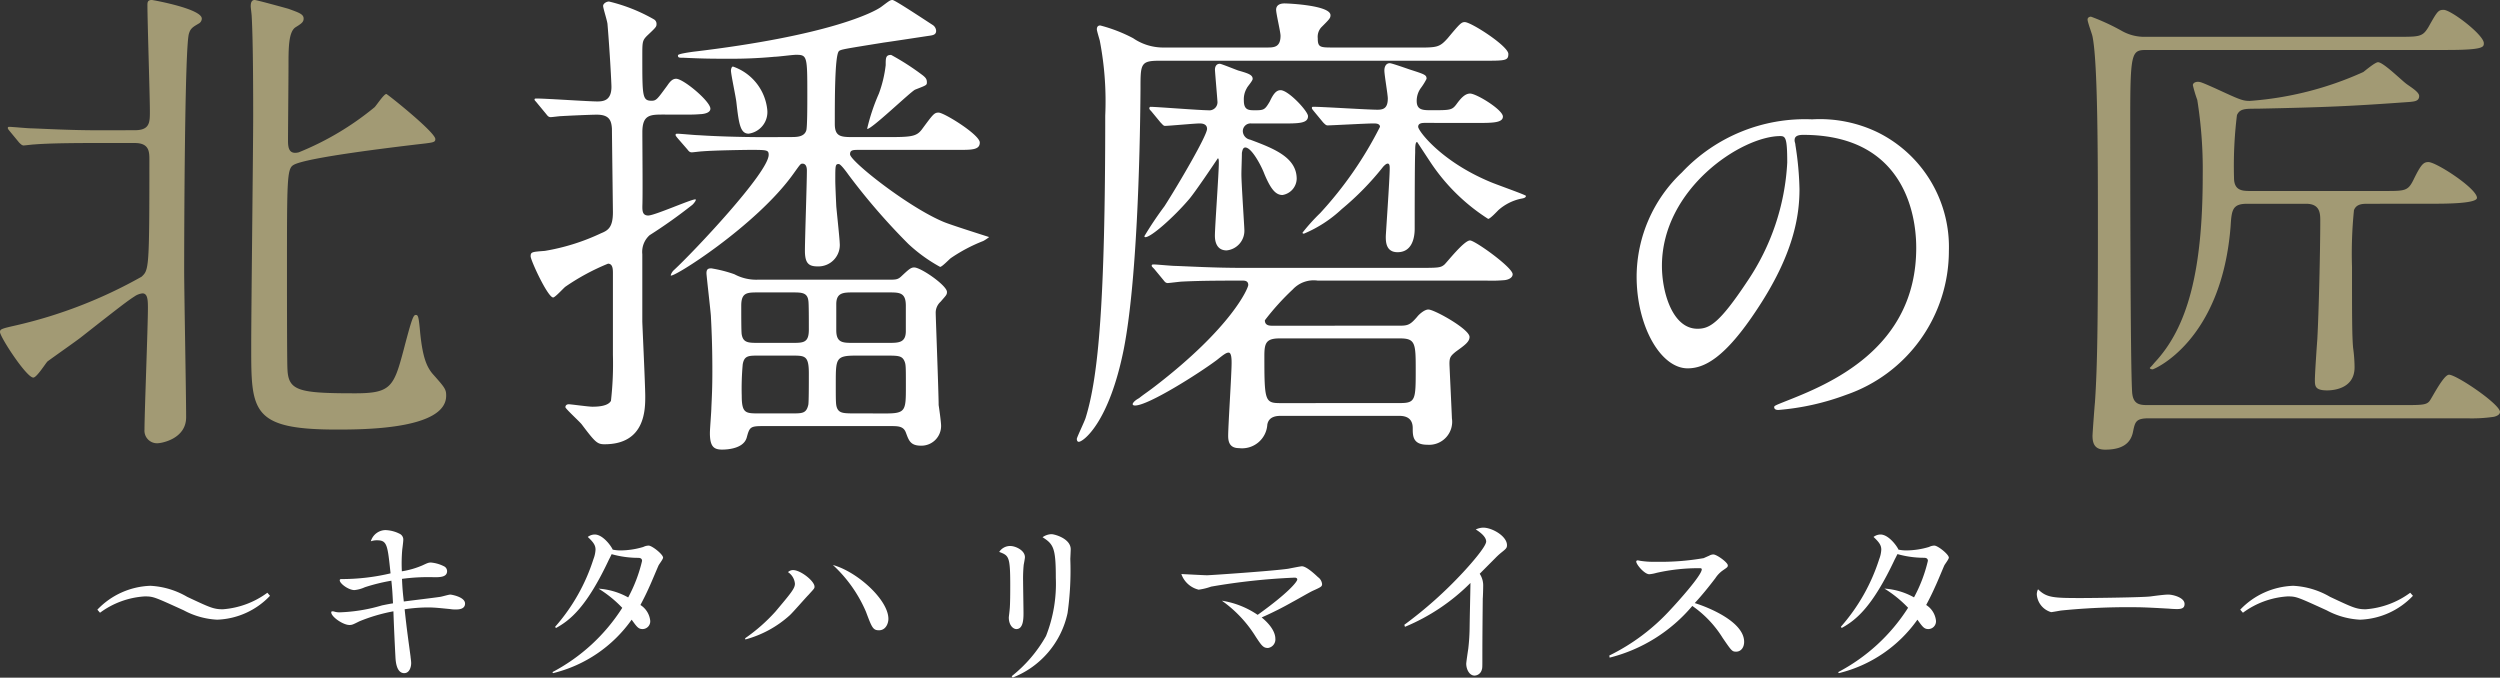
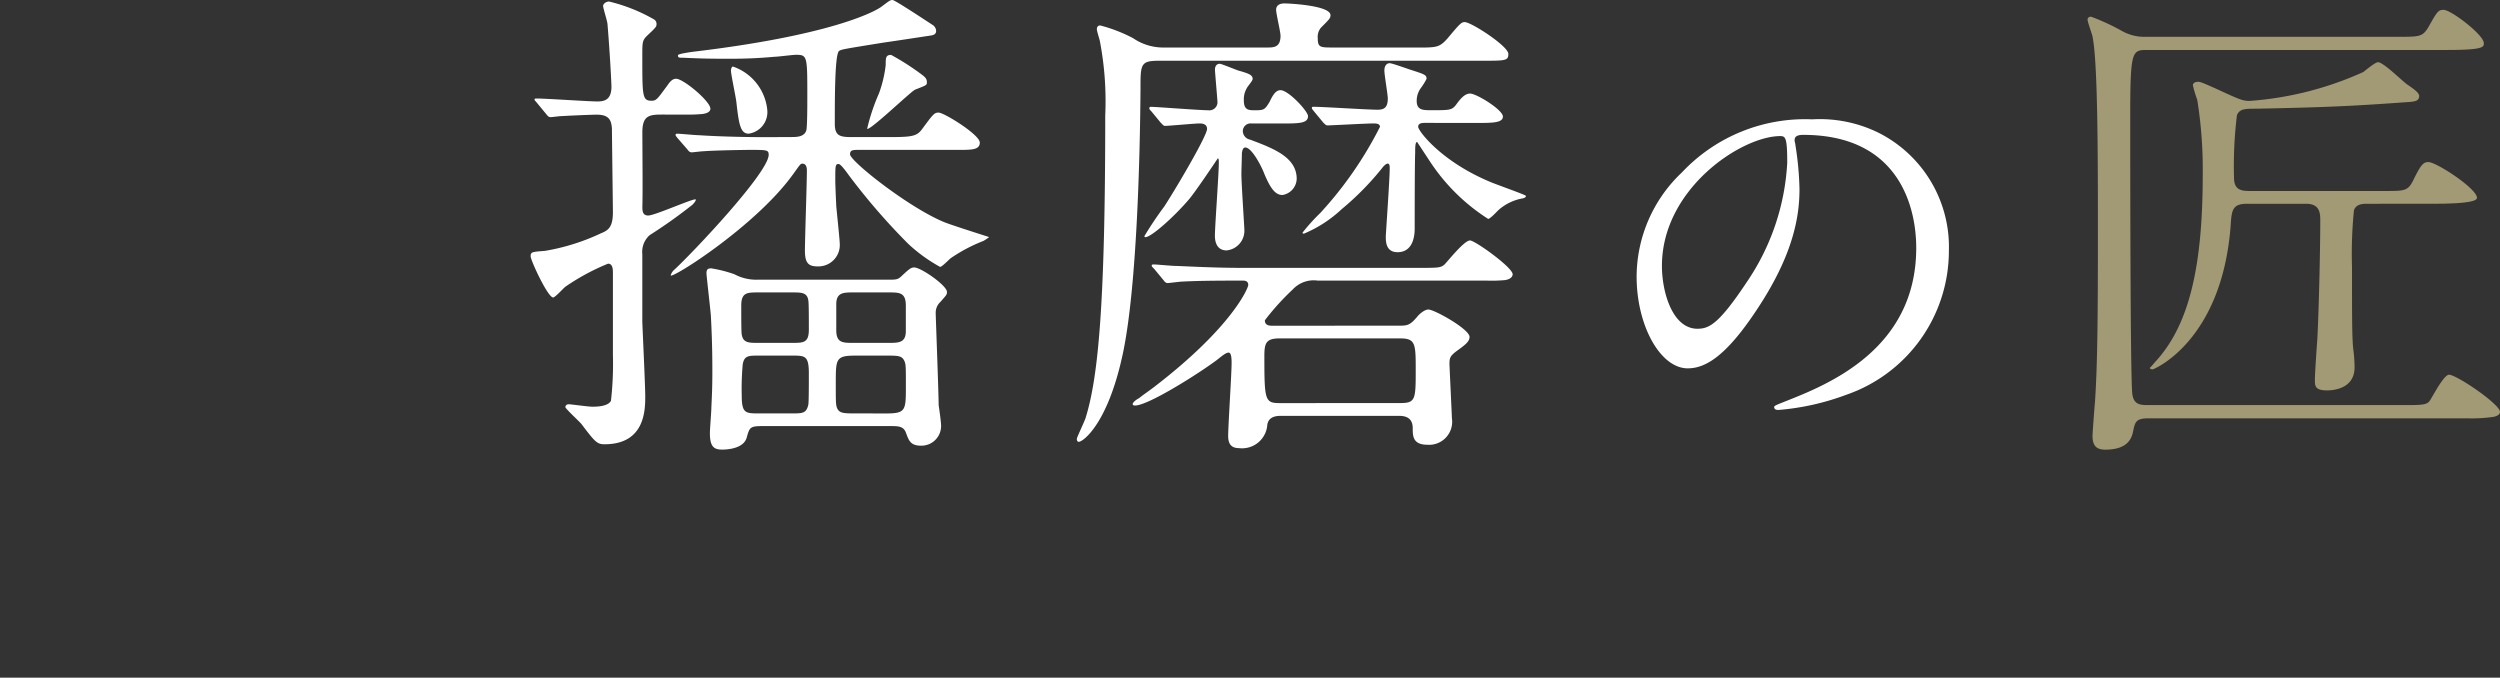
<svg xmlns="http://www.w3.org/2000/svg" width="183.744" height="49.805" viewBox="0 0 183.744 49.805">
  <rect x="0" y="0" width="183.744" height="49.805" fill="#333333" stroke="none" />
  <g id="logo" transform="translate(24306 21658)">
    <path id="パス_36965" data-name="パス 36965" d="M57.636-9.756a3.392,3.392,0,0,1-1.728-.4,9.732,9.732,0,0,0-1.692-.432c-.216,0-.36.036-.36.36,0,.18.288,2.628.324,3.132.036.756.108,1.944.108,4.068,0,1.26-.036,1.872-.072,2.664,0,.288-.108,1.584-.108,1.872,0,1.008.288,1.224.9,1.224.288,0,1.548-.036,1.8-.864.216-.792.252-.864,1.224-.864h9.324c.576,0,.972,0,1.152.468.216.576.324.972,1.116.972A1.446,1.446,0,0,0,71.1.972c0-.252-.144-1.3-.18-1.512,0-.864-.216-6.48-.216-6.768a1.082,1.082,0,0,1,.36-.828c.4-.468.468-.5.468-.72,0-.468-1.908-1.8-2.412-1.8-.252,0-.432.18-.9.612-.288.288-.432.288-.972.288Zm2.52,5.58c.936,0,1.224,0,1.224,1.3,0,.792,0,2.052-.036,2.3-.144.648-.432.648-1.188.648H57.708c-.972,0-1.26,0-1.26-1.3a19.673,19.673,0,0,1,.072-2.3c.108-.648.432-.648,1.152-.648Zm4.5-.936c-.792,0-1.26,0-1.26-.936V-7.956c0-.864.54-.864,1.26-.864h2.592c.792,0,1.26,0,1.26.972v1.872c0,.864-.54.864-1.26.864Zm-6.984,0c-.72,0-1.116,0-1.224-.612-.036-.144-.036-1.4-.036-2.124,0-.972.432-.972,1.26-.972h2.484c.684,0,1.116,0,1.188.612.036.144.036,1.4.036,2.124,0,.972-.4.972-1.224.972ZM64.836.072c-.864,0-1.188,0-1.368-.36C63.36-.54,63.36-.72,63.36-2.124c0-1.836,0-2.052,1.476-2.052h2.2c.9,0,1.188,0,1.368.4.108.252.108.4.108,1.836,0,1.8,0,2.016-1.476,2.016Zm-9.18-25.2c0,.288.36,1.944.4,2.34.18,1.584.288,2.3.9,2.3a1.6,1.6,0,0,0,1.368-1.764,3.763,3.763,0,0,0-2.52-3.168C55.692-25.416,55.656-25.2,55.656-25.128Zm10.008,4.284c.216.144,3.2-2.736,3.528-2.88.828-.324.864-.324.864-.54s-.072-.324-.288-.5a18.44,18.44,0,0,0-2.34-1.512c-.4,0-.4.216-.4.756a8.981,8.981,0,0,1-.5,2.088A14.431,14.431,0,0,0,65.664-20.844Zm-13.68-1.044c.756,0,1.008,0,1.44-.036.072,0,.72-.036.72-.4,0-.54-1.98-2.2-2.52-2.2-.252,0-.432.18-.648.5-.72.972-.792,1.116-1.152,1.116-.684,0-.684-.324-.684-3.276,0-1.044,0-1.152.36-1.512.612-.576.684-.648.684-.828a.381.381,0,0,0-.18-.36A12.425,12.425,0,0,0,46.692-30.2c-.18,0-.432.144-.432.324s.324,1.152.324,1.368c.18,2.16.288,4.356.288,4.572,0,1.008-.576,1.08-1.044,1.08-.648,0-3.744-.216-4.464-.216-.072,0-.144,0-.144.072s.036.072.18.252l.684.828c.108.144.18.216.324.216.108,0,.648-.072.756-.072.576-.036,2.232-.108,2.628-.108.9,0,1.08.4,1.116,1.044,0,.4.072,6.012.072,6.12,0,1.08-.324,1.332-.864,1.548a15.727,15.727,0,0,1-4.14,1.3c-.936.072-1.044.072-1.044.4,0,.288,1.26,3.024,1.656,3.024.144,0,.756-.684.9-.792a16.436,16.436,0,0,1,3.132-1.692c.36,0,.36.432.36.72v5.976a24.167,24.167,0,0,1-.144,3.384c-.216.4-.972.432-1.368.432-.288,0-1.584-.18-1.728-.18-.18,0-.252.108-.252.216S44.5.648,44.676.864C45.684,2.2,45.828,2.34,46.368,2.34c2.988,0,2.988-2.556,2.988-3.528,0-.792-.216-5.292-.216-5.508v-4.932a1.647,1.647,0,0,1,.54-1.4,37.546,37.546,0,0,0,3.1-2.2c.108-.072.4-.432.252-.432-.324,0-2.988,1.188-3.456,1.188-.432,0-.432-.36-.432-.684.036-.756,0-4.572,0-5.436,0-1.3.576-1.3,1.584-1.3Zm6.264,1.656c-2.052,0-3.924-.072-4.968-.144-.252,0-1.332-.108-1.548-.108-.072,0-.144,0-.144.072s0,.072.144.252l.72.828c.108.144.18.216.324.216.108,0,.648-.072.756-.072.828-.072,3.132-.108,3.528-.108,1.224,0,1.368,0,1.368.36,0,1.3-5.544,7.164-6.948,8.46a.816.816,0,0,0-.252.4c0,.324,6.3-3.636,9.036-7.488.468-.648.5-.72.648-.72.288,0,.324.324.324.5,0,.936-.144,5.04-.144,5.9,0,.936.288,1.152.936,1.152a1.573,1.573,0,0,0,1.62-1.728c0-.252-.216-2.268-.252-2.7-.036-.792-.072-1.584-.072-1.908,0-1.08,0-1.188.252-1.188.144,0,.54.54.72.792a46.957,46.957,0,0,0,4.392,5.076,11.519,11.519,0,0,0,2.34,1.692c.144,0,.684-.576.792-.648A11.818,11.818,0,0,1,74.2-12.6a3,3,0,0,0,.432-.288c-.216-.072-2.844-.9-3.348-1.116-2.592-1.08-6.876-4.464-6.876-4.968,0-.324.216-.324.684-.324H72.36c1.008,0,1.584,0,1.584-.54,0-.576-2.628-2.2-3.024-2.2-.324,0-.4.108-1.224,1.224-.4.54-.792.576-2.52.576H64.728c-.972,0-1.44,0-1.44-.972,0-1.836,0-4.932.288-5.328.108-.144.432-.18,3.312-.648.54-.072,2.88-.432,3.348-.5.252-.036.5-.072.5-.36a.549.549,0,0,0-.252-.432c-.288-.18-2.772-1.836-2.952-1.836s-.252.072-.828.5c-.54.4-3.852,2.124-13.9,3.312-.216.036-1.044.144-1.044.252,0,.18.072.18.4.18,1.512.072,2.232.072,3.24.072a33.942,33.942,0,0,0,3.456-.144c.252,0,1.332-.144,1.584-.144.828,0,.828.108.828,3.024,0,.576,0,2.268-.072,2.52-.144.5-.72.5-1.116.5Zm28.98-1.08c.144.144.216.252.324.252.288,0,2.2-.18,2.556-.18.18,0,.54.036.54.4,0,.5-2.16,4.176-3.132,5.688a26.124,26.124,0,0,0-1.476,2.2.077.077,0,0,0,.072.072c.432,0,2.088-1.476,3.168-2.736.4-.432,1.944-2.736,2.16-3.06.072,0,.072.18.072.36,0,.756-.288,4.68-.288,5.328,0,.252.036,1.08.864,1.08a1.451,1.451,0,0,0,1.3-1.548c0-.18-.216-3.384-.216-4.032,0-.36.036-1.224.036-1.584.036-.18.072-.4.252-.4.468,0,1.188,1.368,1.4,1.944.468,1.116.828,1.548,1.332,1.548a1.241,1.241,0,0,0,1.044-1.188c0-1.584-1.692-2.232-3.42-2.88a.657.657,0,0,1-.54-.612.57.57,0,0,1,.648-.576h2.2c1.26,0,1.944,0,1.944-.54,0-.36-1.44-1.908-2.016-1.908-.324,0-.54.288-.792.828-.36.612-.432.648-1.08.648-.468,0-.828,0-.828-.72a1.591,1.591,0,0,1,.216-.9c.036-.108.432-.54.432-.684,0-.288-.288-.4-1.044-.612-.216-.072-1.26-.5-1.368-.5-.288,0-.36.252-.36.432,0,.144.18,2.2.18,2.3a.6.6,0,0,1-.684.684c-.612,0-3.816-.252-4.212-.252a.1.1,0,0,0-.108.108c0,.036,0,.072.144.216Zm23.22.036c1.152,0,1.944,0,1.944-.468,0-.5-1.944-1.692-2.412-1.692-.4,0-.72.4-1.008.792-.324.432-.468.432-1.836.432-.612,0-1.08,0-1.08-.684a1.6,1.6,0,0,1,.324-.972,4.493,4.493,0,0,0,.4-.648c0-.288-.108-.324-1.224-.684-.216-.072-1.332-.468-1.476-.468-.252,0-.4.216-.4.54s.252,1.764.252,2.052c0,.72-.324.828-.756.828-.72,0-4.032-.216-4.716-.216-.036,0-.108,0-.108.072s0,.072.144.252l.684.828c.144.144.216.216.324.216.288,0,2.88-.144,3.384-.144.144,0,.468,0,.468.252a27.855,27.855,0,0,1-4.392,6.336,14.078,14.078,0,0,0-1.3,1.44c0,.072.072.072.108.072a9.321,9.321,0,0,0,2.772-1.8,20.847,20.847,0,0,0,3.06-3.132c.108-.108.216-.216.324-.216.144,0,.144.216.144.36,0,.792-.288,4.824-.288,5,0,.36,0,1.152.864,1.152,1.044,0,1.26-1.008,1.26-1.728,0-.684,0-4.752.036-5.58,0-.4,0-.792.144-.792.216.324.756,1.152,1.044,1.584a14.309,14.309,0,0,0,4.176,4.068c.144,0,.648-.54.756-.648a3.647,3.647,0,0,1,1.62-.828c.216-.036.4-.072.4-.216,0-.072-2.268-.864-2.664-1.044-3.6-1.512-5.256-3.744-5.256-4.032s.324-.288.54-.288ZM95.472-6.372c-.216,0-.576,0-.576-.4a18.516,18.516,0,0,1,2.052-2.268,2.1,2.1,0,0,1,1.836-.648H111.2a10.637,10.637,0,0,0,1.332-.036c.288-.036.576-.18.576-.432,0-.5-2.772-2.484-3.132-2.484-.432,0-1.62,1.512-1.872,1.764-.288.252-.468.252-1.944.252H93.24c-2.052,0-3.888-.108-4.932-.144-.252,0-1.368-.108-1.584-.108-.036,0-.144,0-.144.072s0,.072.18.252l.684.828c.108.144.18.216.324.216.072,0,.936-.108,1.044-.108,1.44-.072,3.132-.072,4.464-.072.18,0,.4.036.4.324,0,.216-1.188,3.1-6.912,7.488-.468.36-.756.54-1.116.828-.4.216-.468.4-.468.432,0,.108.144.108.18.108.972,0,4.716-2.376,6.012-3.348.5-.4.684-.54.864-.54.216,0,.216.54.216.756,0,.828-.252,4.608-.252,5.364,0,.432.108.9.792.9A1.857,1.857,0,0,0,95.076.9c.108-.648.756-.648,1.044-.648h8.6c.288,0,1.044,0,1.044.9,0,.576,0,1.224,1.08,1.224a1.693,1.693,0,0,0,1.8-1.944c0-.144-.18-3.852-.18-4,0-.468.072-.576.468-.9.648-.468,1.008-.72,1.008-1.08,0-.576-2.592-2.016-3.024-2.016-.324,0-.756.432-.828.54-.468.54-.648.648-1.224.648Zm.576,5.688C94.9-.684,94.86-.828,94.86-4.14c0-.936.108-1.3,1.116-1.3h8.856c1.116,0,1.152.36,1.152,2.232,0,2.268,0,2.52-1.152,2.52ZM99.936-26.82c-.972,0-1.152,0-1.152-.684a1.038,1.038,0,0,1,.252-.792c.612-.612.684-.684.684-.9,0-.72-3.06-.864-3.384-.864-.36,0-.612.144-.612.468,0,.288.324,1.62.324,1.908,0,.864-.5.864-1.008.864h-7.7a3.909,3.909,0,0,1-2.124-.684A11.174,11.174,0,0,0,82.8-28.44c-.144,0-.252.072-.252.288,0,.108.18.684.216.828a23.486,23.486,0,0,1,.4,5.508c0,13.752-.5,19.188-1.44,22.212-.072.252-.648,1.44-.648,1.548s.036.216.144.216c.324,0,2.232-1.4,3.312-6.84.936-4.788,1.188-13.752,1.224-19.116,0-1.8,0-2.052,1.368-2.052h23.76c1.692,0,1.908,0,1.908-.5,0-.576-2.736-2.34-3.2-2.34-.252,0-.36.108-1.26,1.188-.612.684-.792.684-2.3.684ZM134.46-20.4c8.19,0,8.31,7.14,8.31,8.31,0,7.47-6.51,10.05-9.63,11.28-.75.3-.81.33-.81.42,0,.18.18.21.3.21a18.439,18.439,0,0,0,4.98-1.11,11.188,11.188,0,0,0,7.56-10.56,9.4,9.4,0,0,0-5.22-8.73,9.773,9.773,0,0,0-4.83-.96,12.412,12.412,0,0,0-9.57,3.9,10.568,10.568,0,0,0-3.33,7.65c0,3.66,1.77,6.75,3.75,6.75,1.2,0,2.73-.72,5.13-4.38,2.64-3.99,3.09-6.78,3.09-8.79a23,23,0,0,0-.3-3.24c0-.12-.06-.24-.06-.33C133.83-20.16,133.86-20.4,134.46-20.4Zm-1.68.09c.39,0,.51.15.51,1.95a17.159,17.159,0,0,1-2.94,8.73c-2.07,3.12-2.79,3.48-3.66,3.48-1.83,0-2.61-2.67-2.61-4.62C124.08-16.44,129.93-20.31,132.78-20.31Z" transform="translate(-24307.932 -21627.688)" fill="#fff" />
-     <path id="パス_36963" data-name="パス 36963" d="M13.845-6.21l-.195-.225A6.291,6.291,0,0,1,10.38-5.22c-.69,0-.96-.135-2.625-.915a5.939,5.939,0,0,0-2.7-.81,5.644,5.644,0,0,0-3.9,1.755l.195.225a6.174,6.174,0,0,1,3.27-1.2c.66,0,.7.03,2.88,1.02a5.782,5.782,0,0,0,2.46.69A5.62,5.62,0,0,0,13.845-6.21Zm9.69-1.8a11.82,11.82,0,0,1,.03-1.605c.015-.1.075-.585.075-.69a.469.469,0,0,0-.24-.45,2.507,2.507,0,0,0-1.08-.285,1.143,1.143,0,0,0-1.065.825,1.28,1.28,0,0,1,.45-.075c.75,0,.78.33,1,2.43a15.563,15.563,0,0,1-3.615.42c-.1,0-.12.045-.12.09,0,.24.645.72,1.08.72a2.419,2.419,0,0,0,.765-.21,13.777,13.777,0,0,1,1.95-.48c.075.75.075.84.12,1.665-.21.03-.435.075-.81.15a12.217,12.217,0,0,1-3.1.51A1.3,1.3,0,0,1,18.6-5.04a.539.539,0,0,0-.165-.03c-.045,0-.09.015-.09.075,0,.33.87.93,1.335.93.195,0,.255-.03.735-.27a12.609,12.609,0,0,1,2.5-.735c.03.945.1,2.445.15,3.375.015.255.06,1.17.645,1.17.375,0,.51-.435.51-.735,0-.165-.045-.42-.045-.48-.12-.93-.27-1.905-.435-3.48a11.771,11.771,0,0,1,1.71-.135c.525,0,.99.06,1.635.12a2.214,2.214,0,0,0,.405.03c.18,0,.69,0,.69-.435,0-.495-1.02-.66-1.08-.66-.12,0-.615.15-.735.165-.375.06-2.265.285-2.685.345-.075-.645-.105-.99-.135-1.665a14.266,14.266,0,0,1,2.385-.12c.435,0,.93-.015.93-.45a.4.4,0,0,0-.21-.345,2.633,2.633,0,0,0-.975-.285c-.18,0-.24.03-.63.21A6.278,6.278,0,0,1,23.535-8.01ZM34.65-.525a9.965,9.965,0,0,0,5.775-3.93c.39.54.495.69.81.69a.57.57,0,0,0,.555-.615,1.566,1.566,0,0,0-.72-1.155c.15-.285.39-.735.675-1.38.1-.21.54-1.26.645-1.5.03-.09.345-.48.345-.6,0-.24-.81-.885-1.065-.885a.914.914,0,0,0-.39.1,5.923,5.923,0,0,1-1.665.255,2.8,2.8,0,0,1-.585-.06c-.075-.21-.7-1.11-1.32-1.11a.849.849,0,0,0-.51.18c.42.39.57.615.57.93a2.166,2.166,0,0,1-.15.69A13.893,13.893,0,0,1,34.8-3.93l.06.09c1.065-.585,2.265-1.56,3.9-5.04.12-.225.135-.27.195-.39a7.238,7.238,0,0,0,1.92.27c.1,0,.315,0,.315.225A10.807,10.807,0,0,1,40.17-6.09a5.143,5.143,0,0,0-2.175-.645,8.655,8.655,0,0,1,1.74,1.41A13.57,13.57,0,0,1,34.6-.6ZM48.78-3a7.946,7.946,0,0,0,3.255-1.77c.225-.2,1.155-1.275,1.38-1.5.435-.48.45-.48.45-.615,0-.405-1.02-1.215-1.575-1.215a.533.533,0,0,0-.375.15,1.13,1.13,0,0,1,.51.855c0,.345-.3.7-1.44,2.055a12.756,12.756,0,0,1-2.22,1.95Zm6.435-5.475a10.053,10.053,0,0,1,2.43,3.435c.435,1.155.51,1.365.96,1.365.48,0,.69-.48.69-.84C59.295-5.91,57.015-7.98,55.215-8.475Zm12.225-.96c.705.27.81.315.81,2.445,0,.405,0,1.455-.045,1.815,0,.06-.06.51-.06.555,0,.57.315.855.555.855.5,0,.525-.72.525-1.17,0-.345-.03-1.98-.03-2.355a10.332,10.332,0,0,1,.045-1.2c.015-.075.09-.465.09-.555,0-.525-.72-.825-1.065-.825A.952.952,0,0,0,67.44-9.435ZM68.43-.2A6.559,6.559,0,0,0,72.465-4.95a22.482,22.482,0,0,0,.2-3.96c0-.045.03-.6.03-.72,0-.78-1.17-1.11-1.425-1.11a1.213,1.213,0,0,0-.645.225c.81.51.975.8.975,2.985a10.476,10.476,0,0,1-.72,4.275A10.033,10.033,0,0,1,68.355-.3ZM86.73-4.62a24.988,24.988,0,0,0,2.295-1.155c.21-.105,1.215-.69,1.455-.8.6-.27.69-.315.69-.495a.707.707,0,0,0-.3-.51c-.3-.285-.87-.8-1.185-.8-.1,0-.84.15-1,.18-1.11.165-5.745.48-5.97.48-.195,0-1.575-.075-1.89-.09A1.794,1.794,0,0,0,82.1-6.66a4.556,4.556,0,0,0,.915-.225,47.372,47.372,0,0,1,6.135-.66c.03,0,.195,0,.195.135,0,.165-.66.99-2.91,2.6A6.44,6.44,0,0,0,83.805-5.85,9.121,9.121,0,0,1,86.295-3.2c.435.66.555.825.9.825a.634.634,0,0,0,.54-.69C87.735-3.285,87.645-3.87,86.73-4.62Zm10.53.69a14.811,14.811,0,0,0,4.815-3.225c-.015,1.065-.045,2.13-.06,3.18a14.99,14.99,0,0,1-.1,1.65c-.03.195-.15,1-.15,1.11,0,.375.21.87.615.87a.569.569,0,0,0,.525-.42c.045-.135.045-.165.045-.87,0-1.455.015-2.94.03-4.38.015-.135.03-.735.03-.885a1.562,1.562,0,0,0-.255-.93L103.92-9a4.938,4.938,0,0,1,.39-.36c.375-.3.45-.36.45-.57,0-.66-1.08-1.29-1.755-1.29a1.358,1.358,0,0,0-.54.135c.165.1.765.48.765.885,0,.39-1.275,1.815-1.725,2.295a30.549,30.549,0,0,1-4.29,3.825Zm15.045,2.265a11.672,11.672,0,0,0,6.075-3.8,7.953,7.953,0,0,1,2.235,2.355c.66.96.69,1.005.99,1.005.345,0,.585-.3.585-.72,0-1.5-2.7-2.565-3.63-2.85.54-.585,1.035-1.2,1.515-1.83a2.1,2.1,0,0,1,.525-.555c.345-.24.39-.255.39-.39,0-.21-.81-.8-1.065-.8a.641.641,0,0,0-.3.09c-.1.045-.345.15-.4.18a18.531,18.531,0,0,1-3.54.27,6.377,6.377,0,0,1-1.155-.075,1.3,1.3,0,0,0-.15-.03c-.075,0-.12.03-.12.09,0,.21.6.93.96.93a2.678,2.678,0,0,0,.525-.1,14.111,14.111,0,0,1,3.165-.345c.075,0,.165,0,.165.09,0,.435-1.815,2.445-2.31,2.97a15.068,15.068,0,0,1-4.485,3.36ZM129.15-.525a9.965,9.965,0,0,0,5.775-3.93c.39.54.495.69.81.69a.57.57,0,0,0,.555-.615,1.566,1.566,0,0,0-.72-1.155c.15-.285.39-.735.675-1.38.105-.21.54-1.26.645-1.5.03-.09.345-.48.345-.6,0-.24-.81-.885-1.065-.885a.914.914,0,0,0-.39.1,5.923,5.923,0,0,1-1.665.255,2.8,2.8,0,0,1-.585-.06c-.075-.21-.705-1.11-1.32-1.11a.849.849,0,0,0-.51.18c.42.39.57.615.57.93a2.165,2.165,0,0,1-.15.69,13.893,13.893,0,0,1-2.82,4.98l.06.09c1.065-.585,2.265-1.56,3.9-5.04.12-.225.135-.27.2-.39a7.238,7.238,0,0,0,1.92.27c.1,0,.315,0,.315.225a10.807,10.807,0,0,1-1.02,2.685,5.143,5.143,0,0,0-2.175-.645,8.654,8.654,0,0,1,1.74,1.41A13.57,13.57,0,0,1,129.1-.6ZM143.79-6.69a.86.86,0,0,0-.09.375,1.462,1.462,0,0,0,1.05,1.305c.1,0,.63-.105.75-.12a49.071,49.071,0,0,1,5.43-.24c.675,0,1.665.06,2.505.105.1.015.435.03.57.03.4,0,.555-.105.555-.375,0-.48-.87-.69-1.2-.69-.255,0-.84.075-1.29.135-.54.075-4.275.12-5.13.12C144.885-6.045,144.42-6.075,143.79-6.69Zm27.555.48-.2-.225a6.291,6.291,0,0,1-3.27,1.215c-.69,0-.96-.135-2.625-.915a5.939,5.939,0,0,0-2.7-.81,5.644,5.644,0,0,0-3.9,1.755l.2.225a6.174,6.174,0,0,1,3.27-1.2c.66,0,.705.03,2.88,1.02a5.782,5.782,0,0,0,2.46.69A5.62,5.62,0,0,0,171.345-6.21Z" transform="translate(-24300 -21608)" fill="#fff" />
-     <path id="パス_36964" data-name="パス 36964" d="M8.964-20.448c-2.016,0-3.888-.108-4.932-.144-.252,0-1.368-.108-1.584-.108-.036,0-.108,0-.108.072s0,.072.144.252l.684.828c.108.108.216.216.324.216s.648-.072.756-.072c1.26-.108,3.672-.108,4.536-.108h2.88c1.08,0,1.08.648,1.08,1.26,0,8.028-.036,8.064-.576,8.568A34.5,34.5,0,0,1,2.988-6.12c-1.116.252-1.224.288-1.224.5,0,.36,1.944,3.348,2.448,3.348.252,0,.9-1.044,1.044-1.188C5.688-3.78,7.38-4.968,7.7-5.22c3.024-2.376,3.456-2.7,3.96-3.024a1.264,1.264,0,0,1,.576-.216c.36,0,.4.432.4,1.044,0,1.4-.252,7.74-.252,8.964a.926.926,0,0,0,.936,1.008c.324,0,2.124-.324,2.124-1.908,0-1.728-.144-9.288-.144-10.8,0-2.448.036-16.668.36-17.424.108-.36.288-.468.72-.72a.423.423,0,0,0,.216-.36c0-.72-3.6-1.368-3.672-1.368-.288,0-.324.144-.324.36,0,1.224.18,6.7.18,7.812,0,.828,0,1.4-1.116,1.4Zm14.76,1.62c-.72.18-.792-.324-.792-.864,0-.756.036-4.536.036-5.4,0-1.4,0-2.556.5-2.916.468-.288.612-.4.612-.648,0-.324-.324-.432-1.116-.72-.252-.072-2.34-.648-2.484-.648-.216,0-.288.18-.288.468,0,.108.072.612.072.756.108,1.872.108,6.048.108,7.308,0,2.412-.144,14.256-.144,16.956,0,4.716,0,6.084,6.264,6.084,1.944,0,8.064,0,8.064-2.484,0-.468-.072-.576-.972-1.584-.468-.54-.756-1.26-.936-3.024-.108-1.188-.144-1.332-.324-1.332s-.288.252-.9,2.592c-.72,2.7-.936,3.168-3.564,3.168-4.14,0-4.9-.18-4.968-1.764-.036-.5-.036-5.976-.036-6.984,0-6.948,0-7.74.468-8.028.864-.54,7.272-1.3,9.036-1.512,1.26-.144,1.4-.144,1.4-.4,0-.5-3.528-3.312-3.6-3.312-.18,0-.72.828-.864.972A21.259,21.259,0,0,1,23.724-18.828Z" transform="translate(-24307.764 -21627.977)" fill="#a29a74" />
    <path id="パス_36966" data-name="パス 36966" d="M29.952-26.712c2.736,0,2.736-.216,2.736-.5,0-.612-2.412-2.448-2.952-2.448-.4,0-.468.108-1.116,1.26-.432.72-.648.72-2.232.72H7.848a3.355,3.355,0,0,1-1.764-.432A15.9,15.9,0,0,0,3.816-29.16c-.072,0-.252.036-.252.216s.324,1.044.36,1.224c.4,1.908.4,8.928.4,14.724,0,6.12-.036,9.54-.216,12.168-.036.36-.18,2.3-.18,2.484,0,.756.324,1.008.936,1.008,1.62,0,1.944-.792,2.052-1.368C7.056.612,7.128.36,8.064.36h23.4A11.106,11.106,0,0,0,33.408.252c.18-.036.468-.144.468-.36,0-.576-3.2-2.736-3.744-2.736-.4,0-1.224,1.656-1.44,1.944-.216.252-.468.288-1.692.288H8.064c-.612,0-1.152,0-1.224-.936C6.7-3.6,6.7-18.972,6.7-21.636c0-5.04.108-5.076,1.26-5.076Zm-1.008,11.3c.864,0,3.24,0,3.24-.432,0-.684-2.988-2.628-3.564-2.628-.36,0-.54.144-1.116,1.332-.4.792-.612.792-2.124.792h-9.9c-.612,0-1.152-.072-1.152-.972a30.439,30.439,0,0,1,.216-4.608c.216-.468.576-.468,1.476-.468,5.148-.108,6.84-.18,11.268-.5.252-.036.648-.036.648-.432,0-.252-.432-.54-.9-.864-.36-.252-1.728-1.62-2.124-1.62-.216,0-.936.612-1.08.72a24.5,24.5,0,0,1-8.352,2.124c-.54,0-.756-.108-2.556-.936-.972-.432-1.08-.468-1.26-.468-.144,0-.36.072-.36.252a9.46,9.46,0,0,0,.324,1.08,32.432,32.432,0,0,1,.4,5.544c0,7.056-1.116,11.2-3.564,13.788a3.6,3.6,0,0,1-.324.36c0,.072.108.108.216.108.072,0,5.076-2.052,5.724-10.548.072-1.188.144-1.62,1.224-1.62h4.32c1.008,0,1.044.684,1.044,1.224,0,2.16-.108,6.7-.216,8.712-.036.468-.18,2.556-.18,2.988,0,.468,0,.792.9.792.5,0,2.016-.144,2.016-1.692a10.7,10.7,0,0,0-.108-1.44C23-5.724,23-7.308,23-10.764a31.558,31.558,0,0,1,.144-4.176c.18-.468.648-.468,1.044-.468Z" transform="translate(-24156.133 -21627.615)" fill="#a29a74" />
  </g>
</svg>